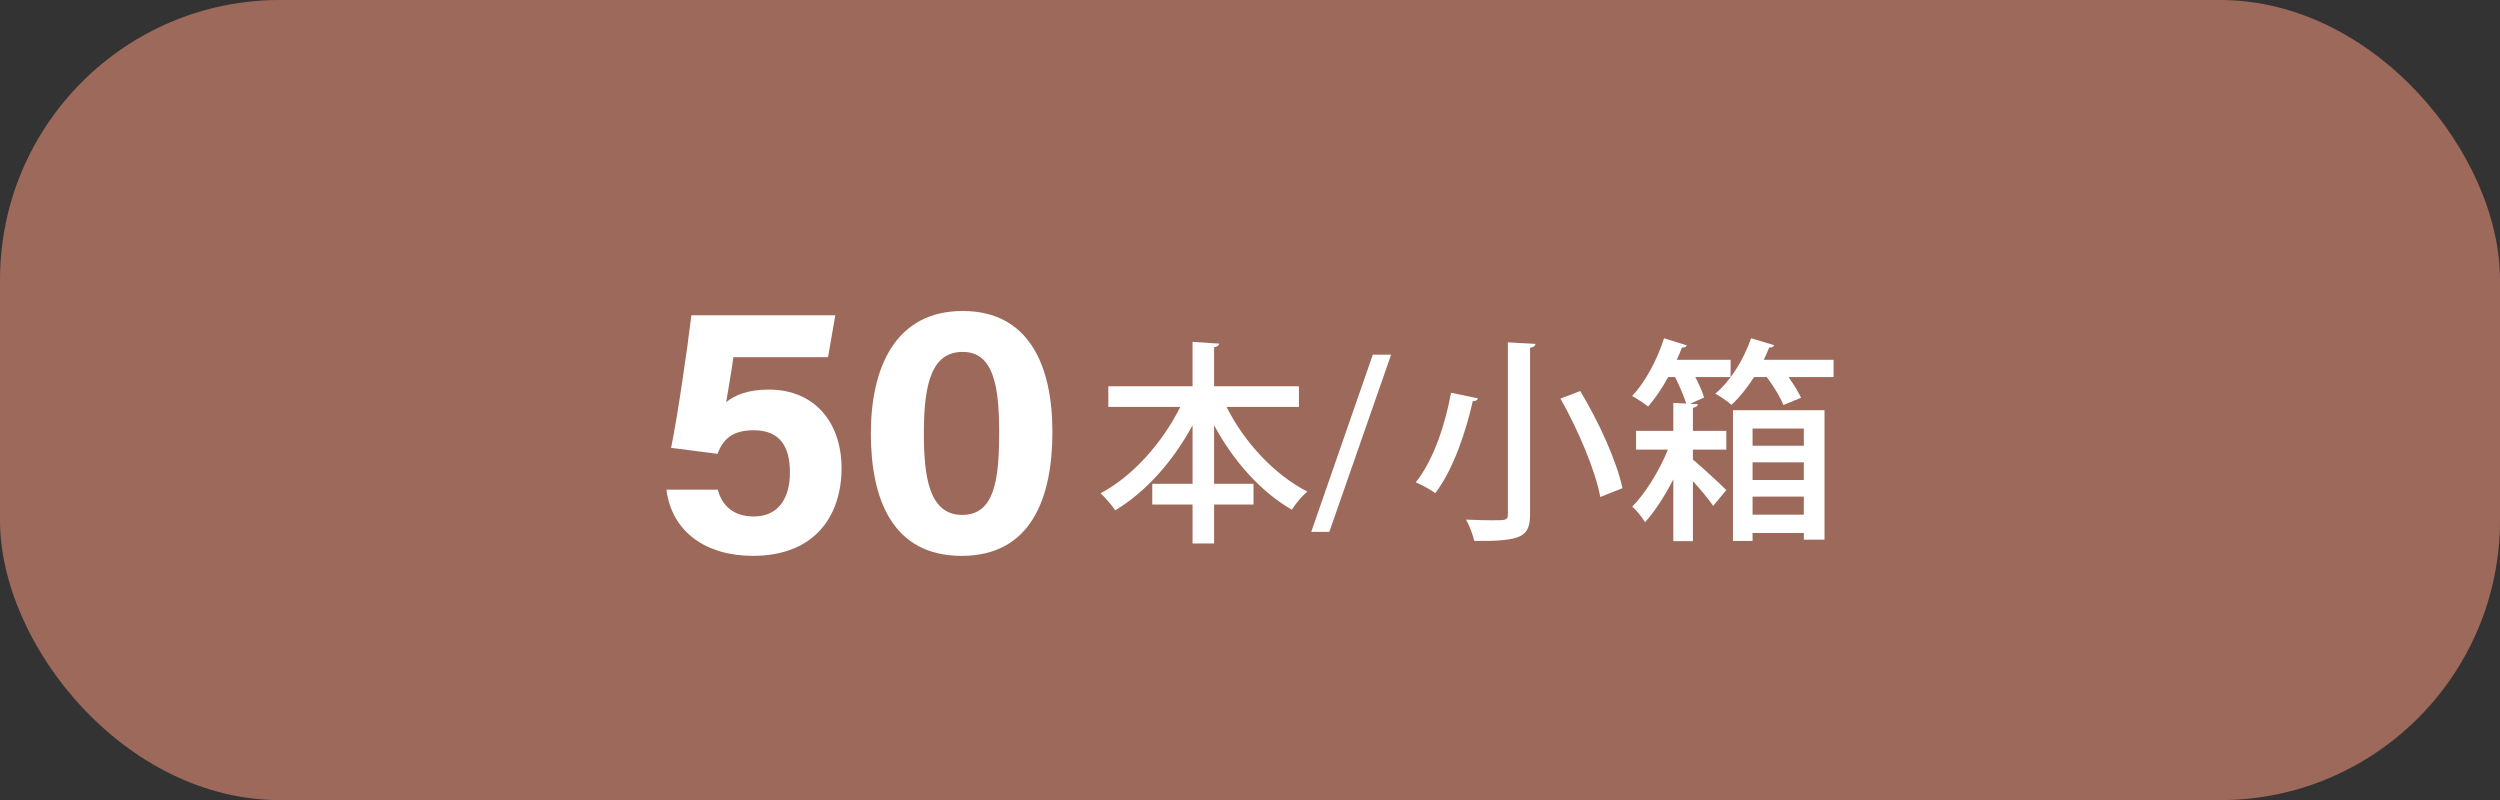
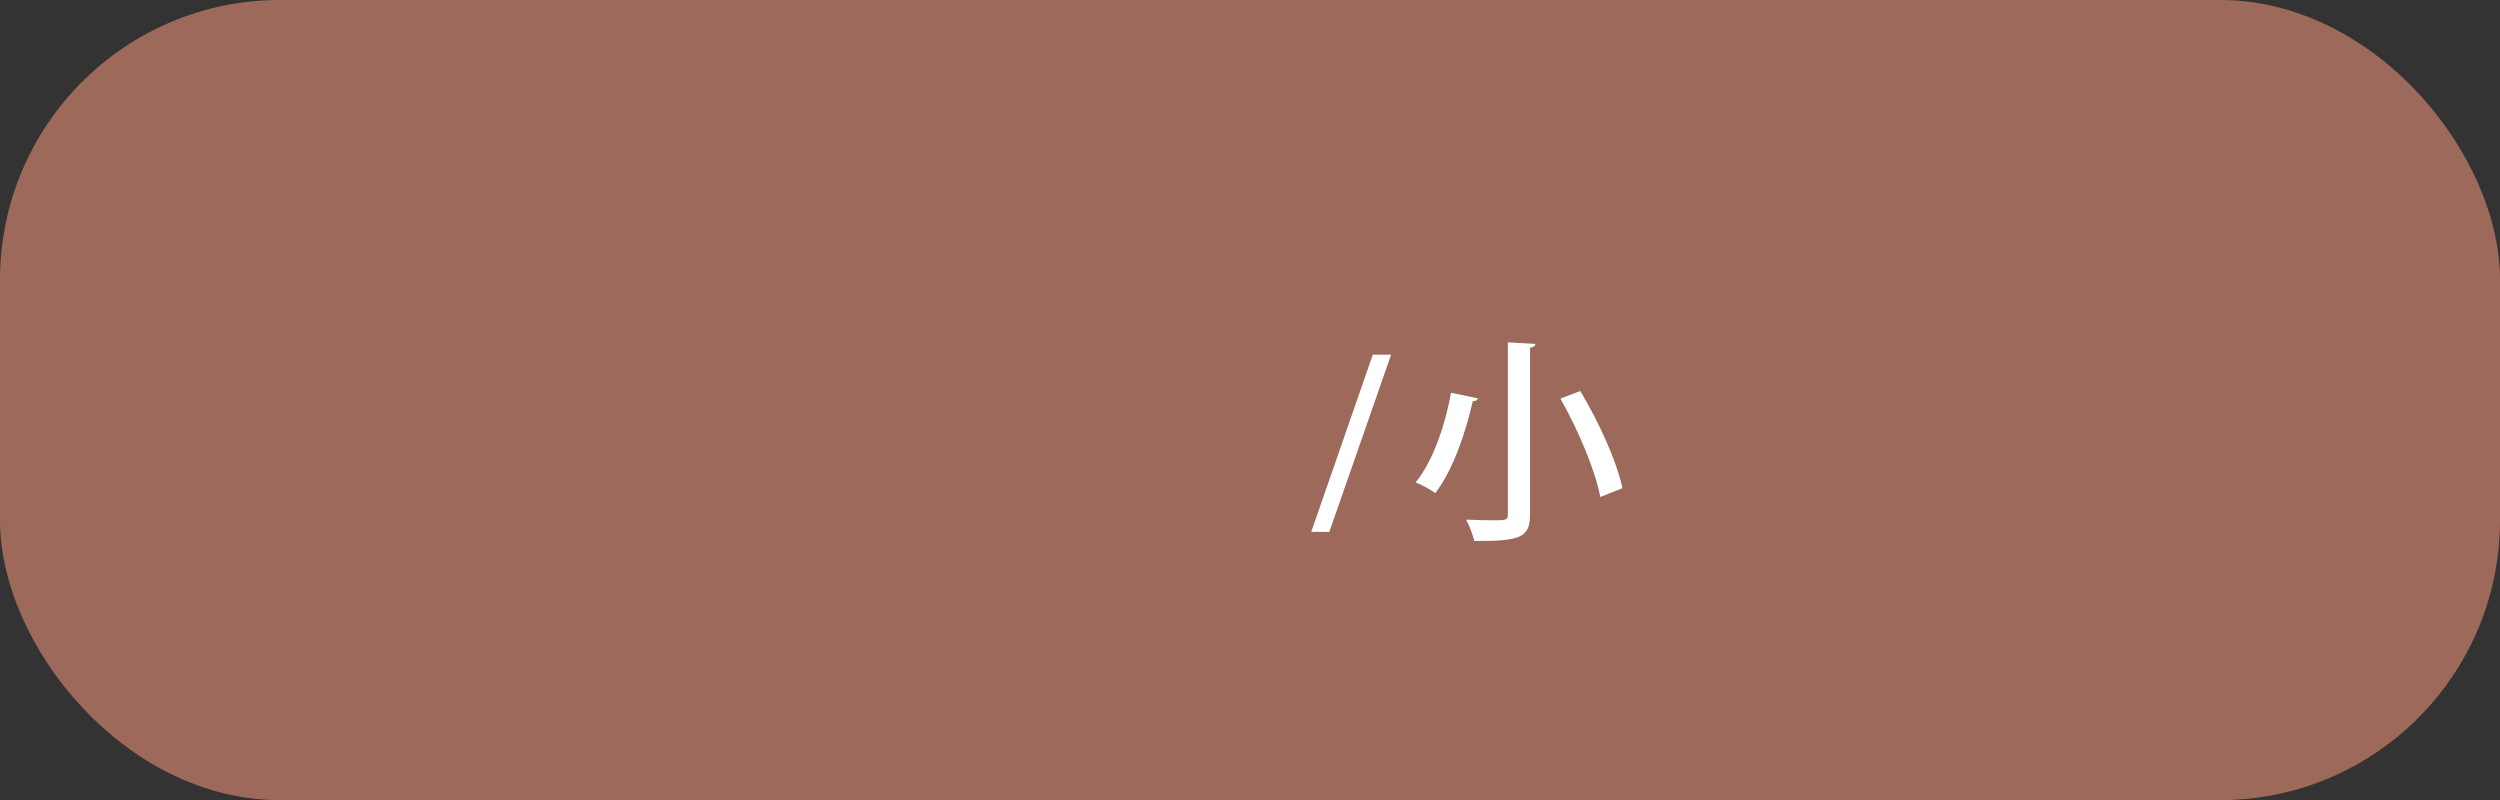
<svg xmlns="http://www.w3.org/2000/svg" id="_レイヤー_1" viewBox="0 0 243.718 78">
  <rect x="0" y="0" width="243.718" height="78" fill="#333333" stroke="none" />
  <defs>
    <style>.cls-1{fill:#9d695b;}.cls-2{fill:#fff;}</style>
  </defs>
  <rect class="cls-1" y="0" width="243.718" height="78" rx="27.283" ry="27.283" />
-   <path class="cls-2" d="M126.63,39.671h-7.055c1.723,3.443,4.662,6.614,7.874,8.251-.483.399-1.176,1.218-1.512,1.764-3.044-1.743-5.711-4.766-7.579-8.23v5.711h3.842v2.016h-3.842v3.8h-2.1v-3.8h-3.927v-2.016h3.927v-5.711c-1.891,3.506-4.535,6.488-7.538,8.293-.336-.504-.987-1.26-1.428-1.659,3.128-1.659,6.026-4.913,7.769-8.419h-7.013v-2.016h8.21v-4.325l2.604.168c-.021.168-.168.294-.504.357v3.8h8.271v2.016Z" />
-   <path class="cls-2" d="M80.721,34.824h-9.229c-.152,1.228-.544,3.442-.701,4.384.865-.714,2.172-1.228,4.146-1.228,4.545,0,7.104,3.281,7.104,7.662,0,4.454-2.434,8.546-8.658,8.546-4.555,0-7.901-2.333-8.412-6.452h4.998c.441,1.587,1.548,2.614,3.52,2.614,2.377,0,3.519-1.754,3.519-4.296,0-2.405-.884-4.11-3.53-4.11-2.142,0-3.01.93-3.531,2.299l-4.524-.583c.612-2.926,1.603-9.763,1.979-12.925h14.029l-.707,4.088Z" />
-   <path class="cls-2" d="M102.597,42.109c0,6.333-2.013,12.081-8.852,12.081-6.756,0-8.847-5.557-8.847-11.936,0-6.313,2.319-11.937,8.952-11.937,6.421,0,8.746,5.253,8.746,11.792ZM90.064,42.195c0,4.234.483,8.002,3.743,8.002,3.181,0,3.598-3.523,3.598-8.058,0-4.472-.54-7.832-3.55-7.832-2.942,0-3.791,2.9-3.791,7.888Z" />
-   <path class="cls-2" d="M129.592,51.853h-1.764l6.004-17.28h1.785l-6.025,17.28Z" />
+   <path class="cls-2" d="M129.592,51.853h-1.764l6.004-17.28h1.785l-6.025,17.28" />
  <path class="cls-2" d="M144.08,38.835c-.043.168-.231.294-.504.273-.609,2.708-1.827,6.593-3.654,8.965-.482-.357-1.385-.84-1.91-1.05,1.806-2.226,2.939-5.9,3.443-8.734l2.625.546ZM146.998,33.376l2.688.147c-.021.189-.146.315-.525.378v16.209c0,2.226-.797,2.667-5.438,2.625-.126-.567-.482-1.512-.798-2.079.924.042,1.89.063,2.583.063,1.301,0,1.49,0,1.49-.588v-16.755ZM156.006,48.451c-.463-2.541-2.143-6.53-3.885-9.595l1.932-.735c1.806,2.981,3.569,6.866,4.115,9.469l-2.162.861Z" />
-   <path class="cls-2" d="M165.52,39.402c-.021.189-.168.294-.483.357v2.247h3.255v1.827h-3.255v.966c.924.777,2.771,2.478,3.255,2.981l-1.28,1.533c-.399-.588-1.197-1.554-1.975-2.415v5.858h-1.91v-6.026c-.818,1.596-1.806,3.128-2.75,4.178-.295-.462-.819-1.155-1.26-1.512,1.238-1.239,2.645-3.485,3.484-5.564h-3.107v-1.827h3.633v-2.729l1.26.063c-.23-.714-.65-1.722-1.092-2.583h-.672c-.588,1.092-1.281,2.1-1.953,2.876-.398-.315-1.092-.777-1.553-1.029,1.238-1.302,2.436-3.506,3.107-5.627l2.225.693c-.062.147-.23.231-.482.21-.146.399-.314.798-.504,1.197h5.249v1.68h-3.443c.378.714.692,1.449.86,1.995l-1.364.609.756.042ZM172.953,33.649c-.062.189-.273.252-.482.231-.147.399-.336.798-.525,1.197h6.803v1.68h-4.389c.504.714.967,1.47,1.219,2.016l-1.723.714c-.272-.735-.944-1.827-1.616-2.729h-1.239c-.672,1.05-1.428,1.995-2.204,2.708-.378-.336-1.092-.819-1.575-1.092,1.449-1.197,2.771-3.296,3.486-5.396l2.246.672ZM168.943,52.735v-12.745h8.923v12.619h-2.016v-.651h-4.997v.777h-1.91ZM175.85,41.775h-4.997v1.68h4.997v-1.68ZM170.853,46.793h4.997v-1.722h-4.997v1.722ZM170.853,50.173h4.997v-1.764h-4.997v1.764Z" />
</svg>